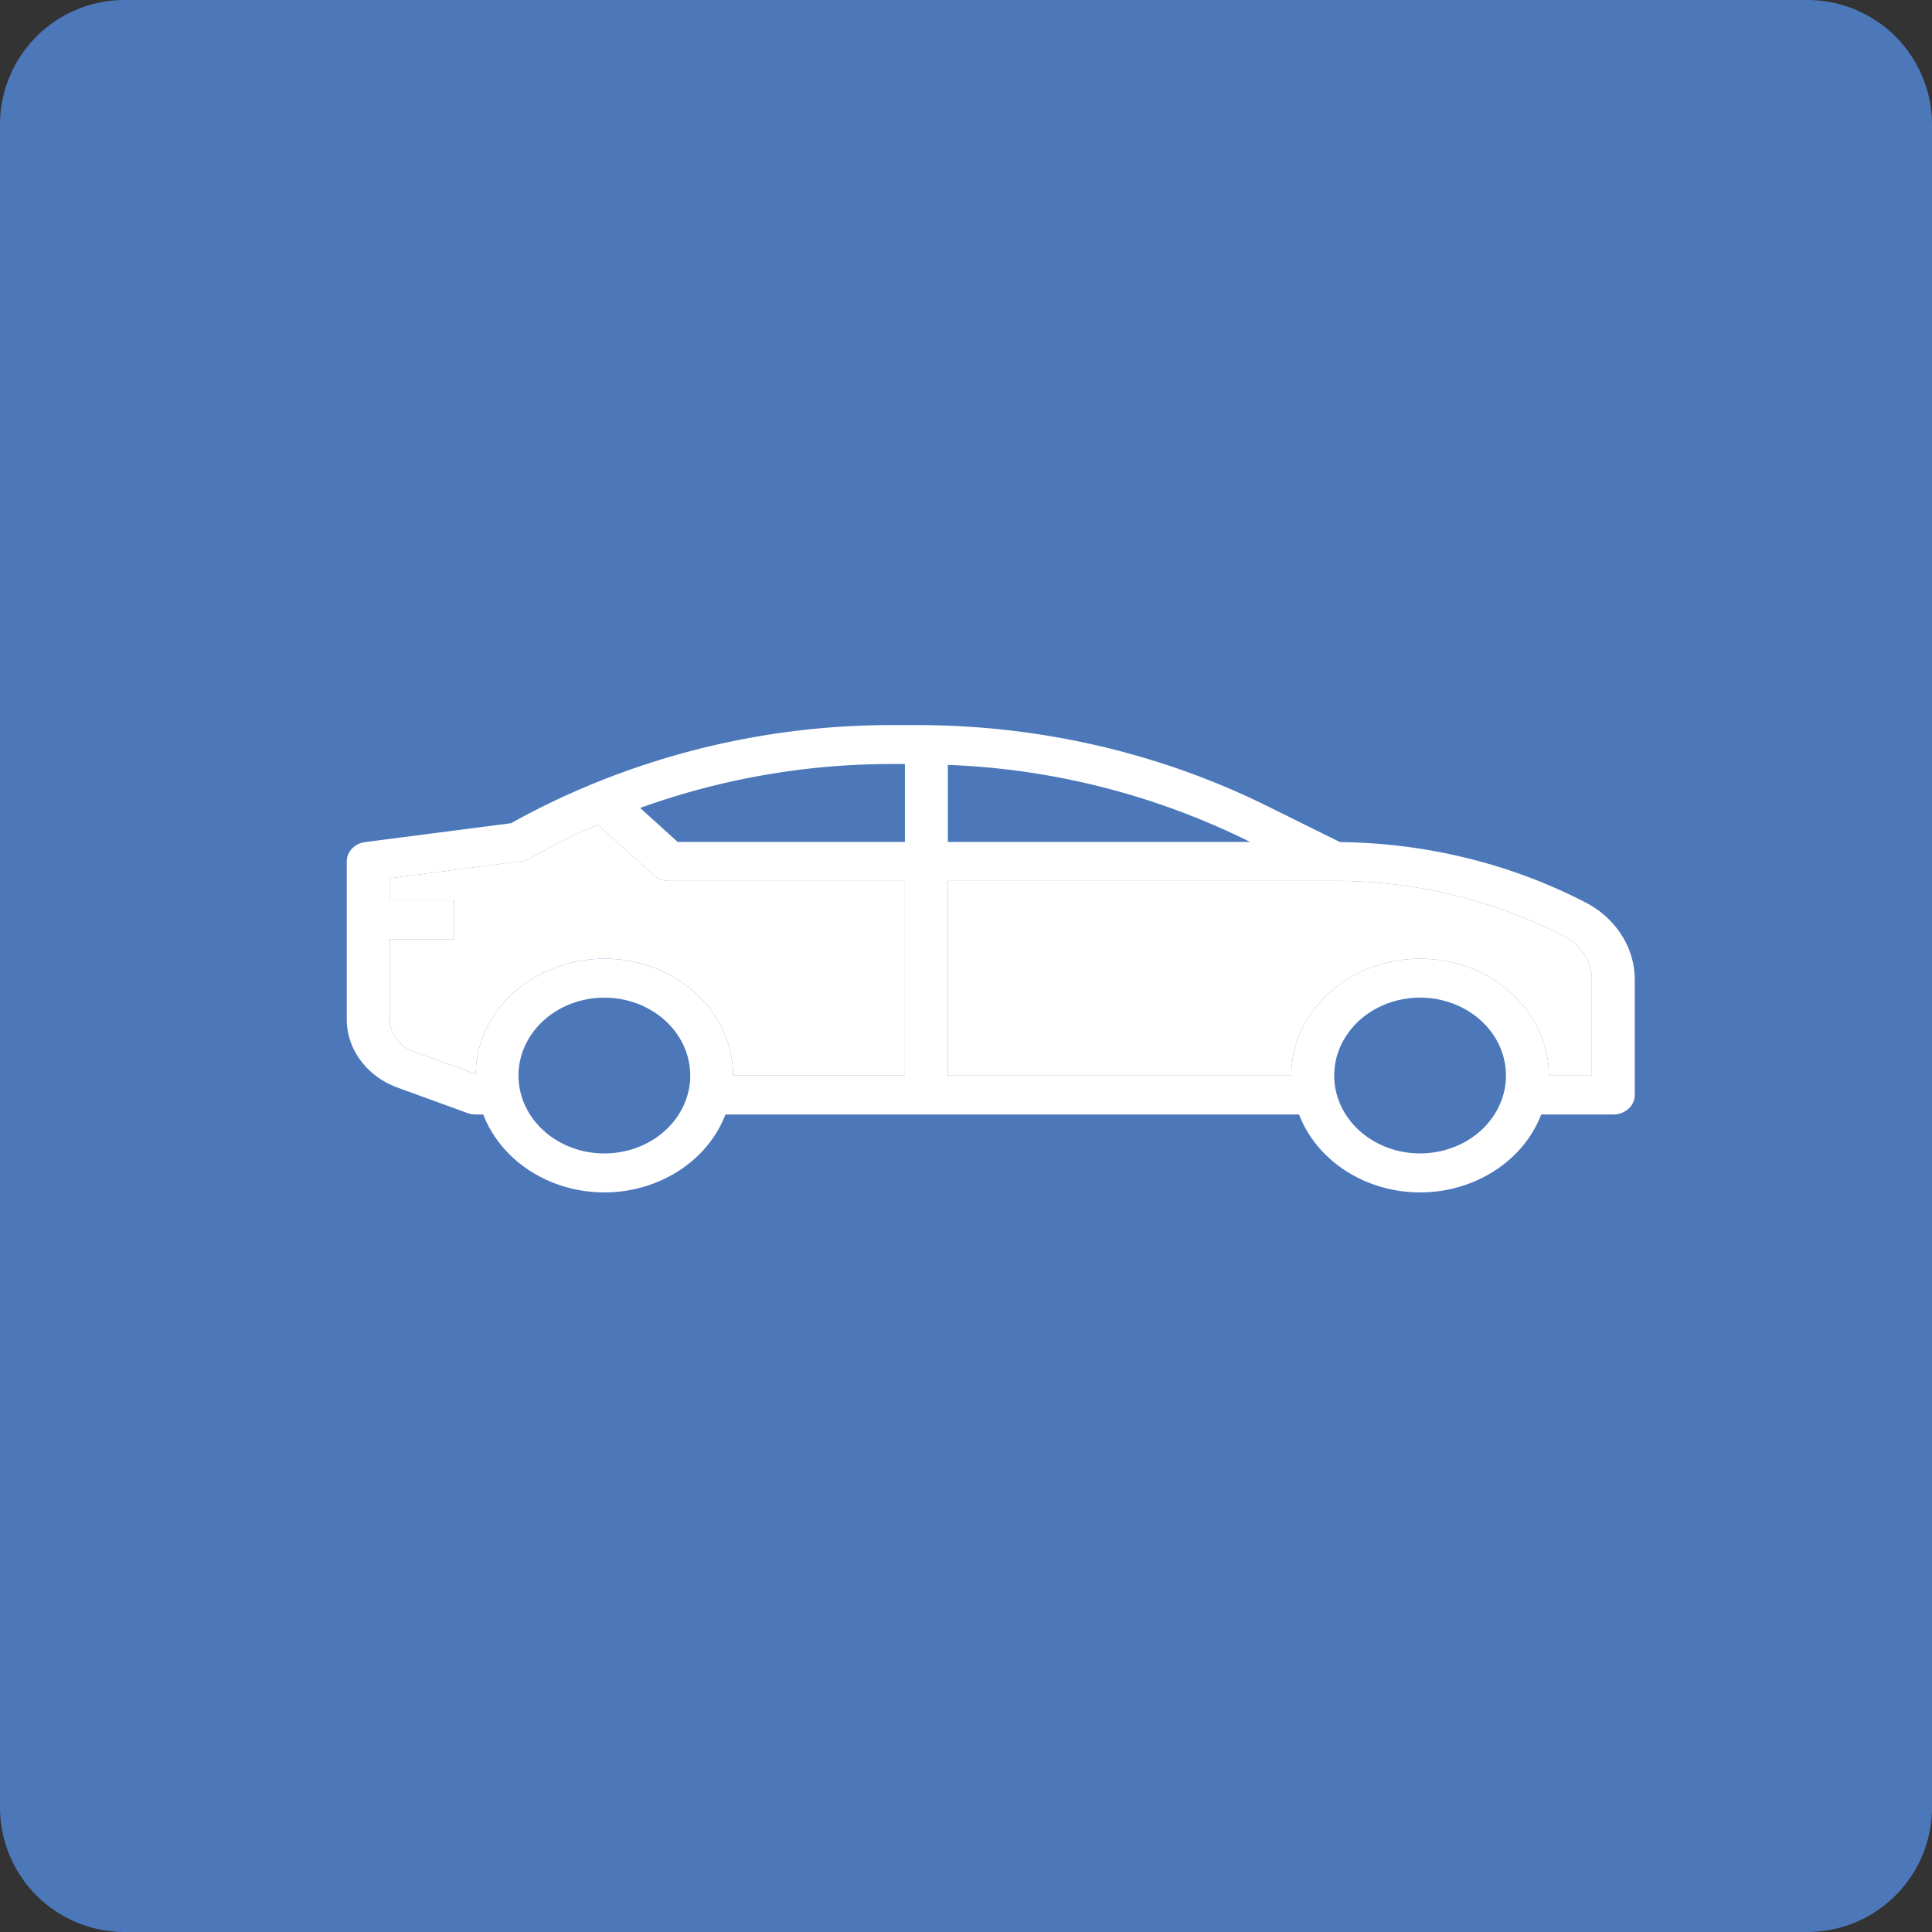
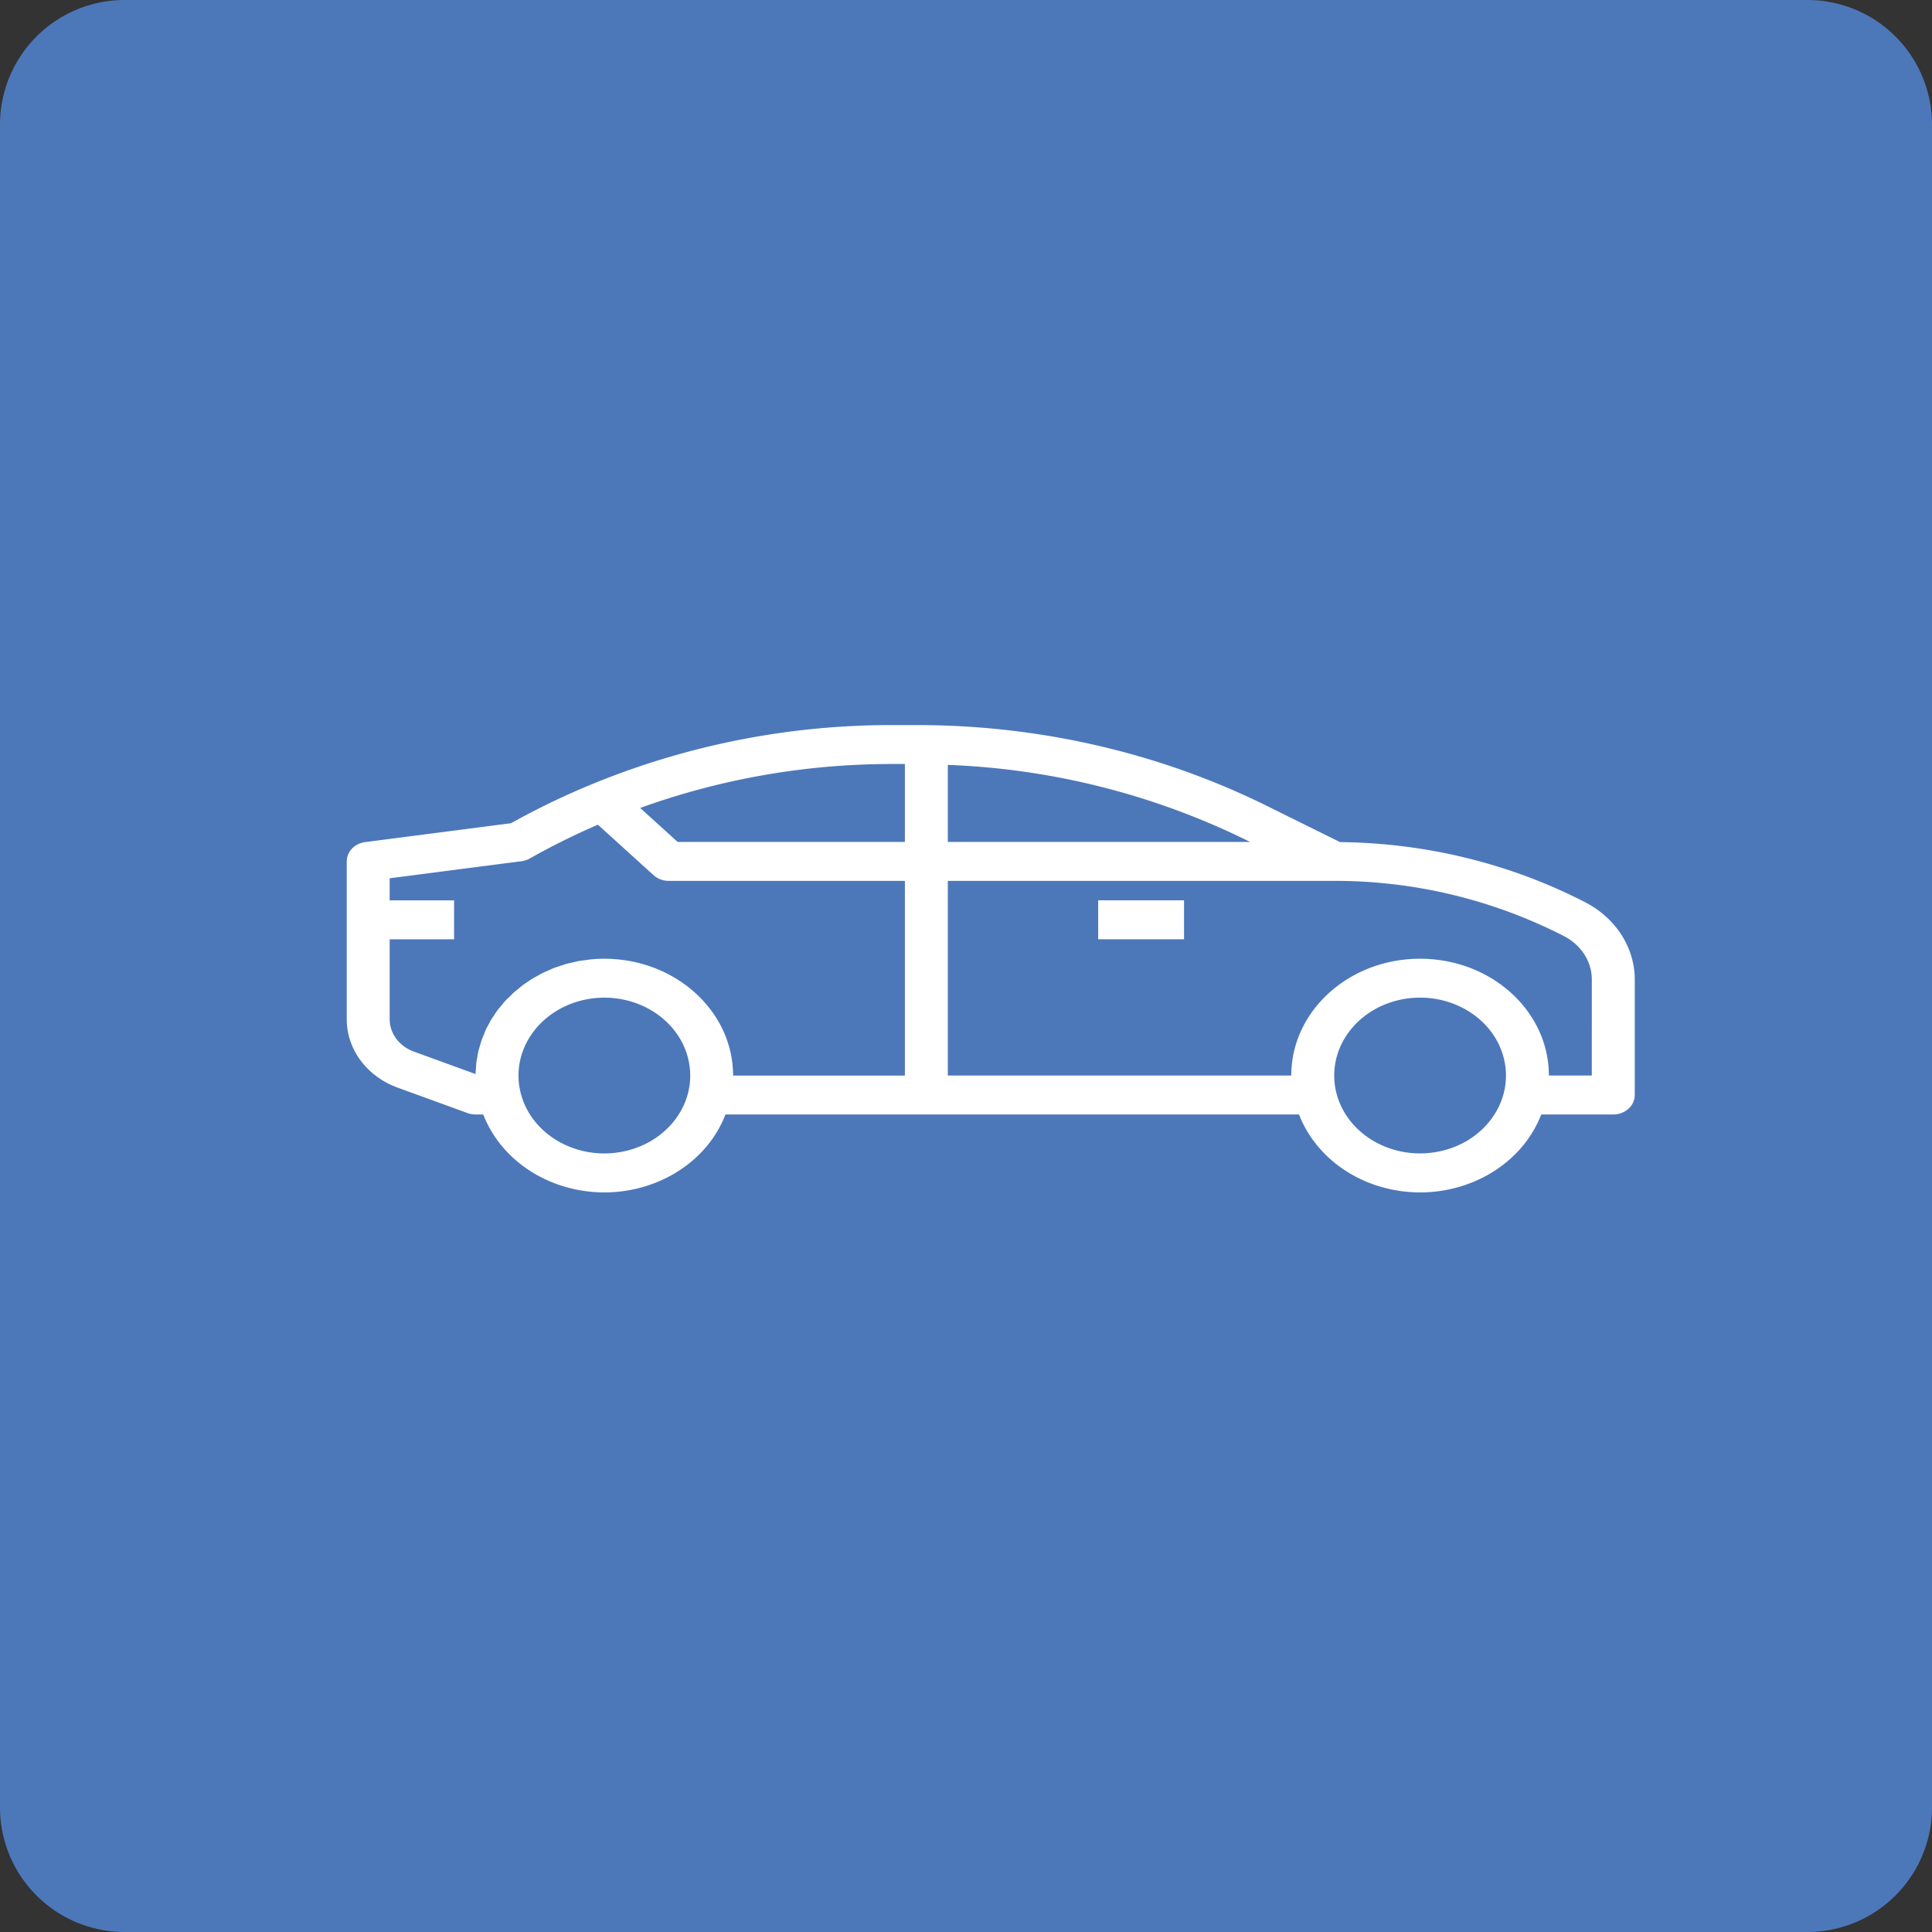
<svg xmlns="http://www.w3.org/2000/svg" width="62" height="62" fill="none">
  <rect width="100%" height="100%" fill="#333333" stroke="none" />
  <path d="M0 4a4 4 0 014-4h54a4 4 0 014 4v54a4 4 0 01-4 4H4a4 4 0 01-4-4V4z" fill="#4C78BA" />
-   <path d="M35.242 28.892h-2.755v1.25h2.755v-1.25z" fill="#fff" />
+   <path d="M35.242 28.892v1.25h2.755v-1.25z" fill="#fff" />
  <path d="M11.719 27.024l4.68-.606a24.507 24.507 0 012.651-1.274 25.23 25.23 0 019.598-1.875h.813c3.906.003 7.75.892 11.18 2.586l2.362 1.169c2.765.028 5.476.695 7.878 1.936.976.508 1.578 1.45 1.58 2.47v3.71c0 .345-.308.625-.69.625H49.46c-.753 1.947-3.102 2.971-5.249 2.29-1.181-.376-2.11-1.219-2.524-2.29H23.281c-.752 1.947-3.102 2.971-5.248 2.29-1.182-.376-2.11-1.219-2.525-2.29h-.247a.754.754 0 01-.256-.045l-2.231-.812c-.997-.358-1.65-1.233-1.646-2.205v-5.06c0-.311.252-.575.59-.619zm31.153 7.991c.305 1.352 1.76 2.225 3.252 1.948 1.491-.276 2.453-1.596 2.148-2.949-.305-1.352-1.76-2.224-3.252-1.948-1.283.238-2.204 1.262-2.203 2.45 0 .167.018.335.055.5zm-12.455-.5h11.022c0-2.07 1.85-3.748 4.133-3.748s4.133 1.678 4.133 3.748h1.378V31.43c0-.572-.339-1.1-.886-1.385a16.091 16.091 0 00-7.38-1.777h-12.4v6.247zm0-7.497h9.698l-.133-.066a23.778 23.778 0 00-9.565-2.406v2.472zm-1.378-2.5h-.39a23.779 23.779 0 00-8.106 1.41l1.203 1.09h7.293v-2.5zM16.695 35.016c.304 1.352 1.76 2.225 3.251 1.948 1.491-.276 2.453-1.596 2.148-2.949-.305-1.352-1.76-2.224-3.251-1.948-1.283.238-2.204 1.262-2.204 2.45 0 .167.019.335.056.5zm-4.19-6.123h2.067v1.25h-2.067v2.561c-.001.46.308.875.78 1.044l1.976.72c0-.057.008-.114.013-.172.004-.057.005-.125.012-.187.007-.063.02-.125.032-.188.01-.062.019-.125.033-.181.013-.057.033-.12.051-.18.018-.059.032-.119.053-.177.02-.058.045-.114.069-.17.023-.058.044-.116.069-.173.024-.056.056-.107.085-.16.029-.053.057-.111.09-.165.032-.054.068-.1.1-.15.03-.05.068-.106.107-.157.04-.052.076-.092.114-.138.038-.047.08-.101.125-.15.043-.046.083-.083.124-.12l.004-.004c.043-.04.09-.093.138-.136.047-.044.094-.079.142-.117.047-.039.098-.085.15-.125.053-.04.106-.072.158-.108.053-.035.105-.073.16-.107.055-.033.117-.062.176-.097.06-.035.108-.063.164-.09.055-.026.125-.054.188-.082.064-.027.113-.052.172-.074.058-.023.138-.046.206-.069.07-.022.114-.04.173-.057.078-.021.159-.037.239-.055.052-.012.102-.026.155-.036.085-.016.172-.025.258-.036.051-.006.1-.017.15-.02a4.61 4.61 0 01.421-.02c2.282.002 4.131 1.679 4.134 3.749h5.513v-6.248H21.46a.725.725 0 01-.487-.183l-1.786-1.62c-.75.324-1.48.686-2.184 1.084a.736.736 0 01-.267.088l-4.232.548v.708z" fill="#fff" />
-   <path d="M12.505 28.892h2.067v1.25h-2.067v2.561c-.001.46.308.875.78 1.044l1.976.72c0-.057.008-.114.013-.172.004-.057.005-.125.012-.187.007-.063.02-.125.032-.188.01-.062.019-.125.033-.181.013-.057.033-.12.051-.18.018-.059.032-.119.053-.177.02-.058.045-.114.069-.17.023-.058.044-.116.069-.173.024-.056.056-.107.085-.16.029-.053.057-.111.09-.165.032-.054.068-.1.1-.15.03-.05.068-.106.107-.157.04-.052.076-.092.114-.138.038-.047.08-.101.125-.15.043-.046.083-.083.124-.12l.004-.004c.043-.04.09-.093.138-.136.047-.044.094-.079.142-.117.047-.039.098-.085.15-.125.053-.04.106-.072.158-.108.053-.035.105-.073.16-.107.055-.033.117-.062.176-.097.06-.035.108-.063.164-.09.055-.026.125-.054.188-.082.064-.027.113-.052.172-.074.058-.023.138-.046.206-.069.07-.022.114-.04.173-.057.078-.021.159-.037.239-.055.052-.012.102-.026.155-.036.085-.016.172-.025.258-.036.051-.006.1-.017.15-.02a4.61 4.61 0 01.421-.02c2.282.002 4.131 1.679 4.134 3.749h5.513v-6.248H21.46a.725.725 0 01-.487-.183l-1.786-1.62c-.75.324-1.48.686-2.184 1.084a.736.736 0 01-.267.088l-4.232.548v.708zm17.912 5.623h11.022c0-2.07 1.85-3.748 4.133-3.748s4.133 1.678 4.133 3.748h1.378V31.43c0-.572-.339-1.1-.886-1.385a16.091 16.091 0 00-7.38-1.777h-12.4v6.247z" fill="#fff" />
</svg>